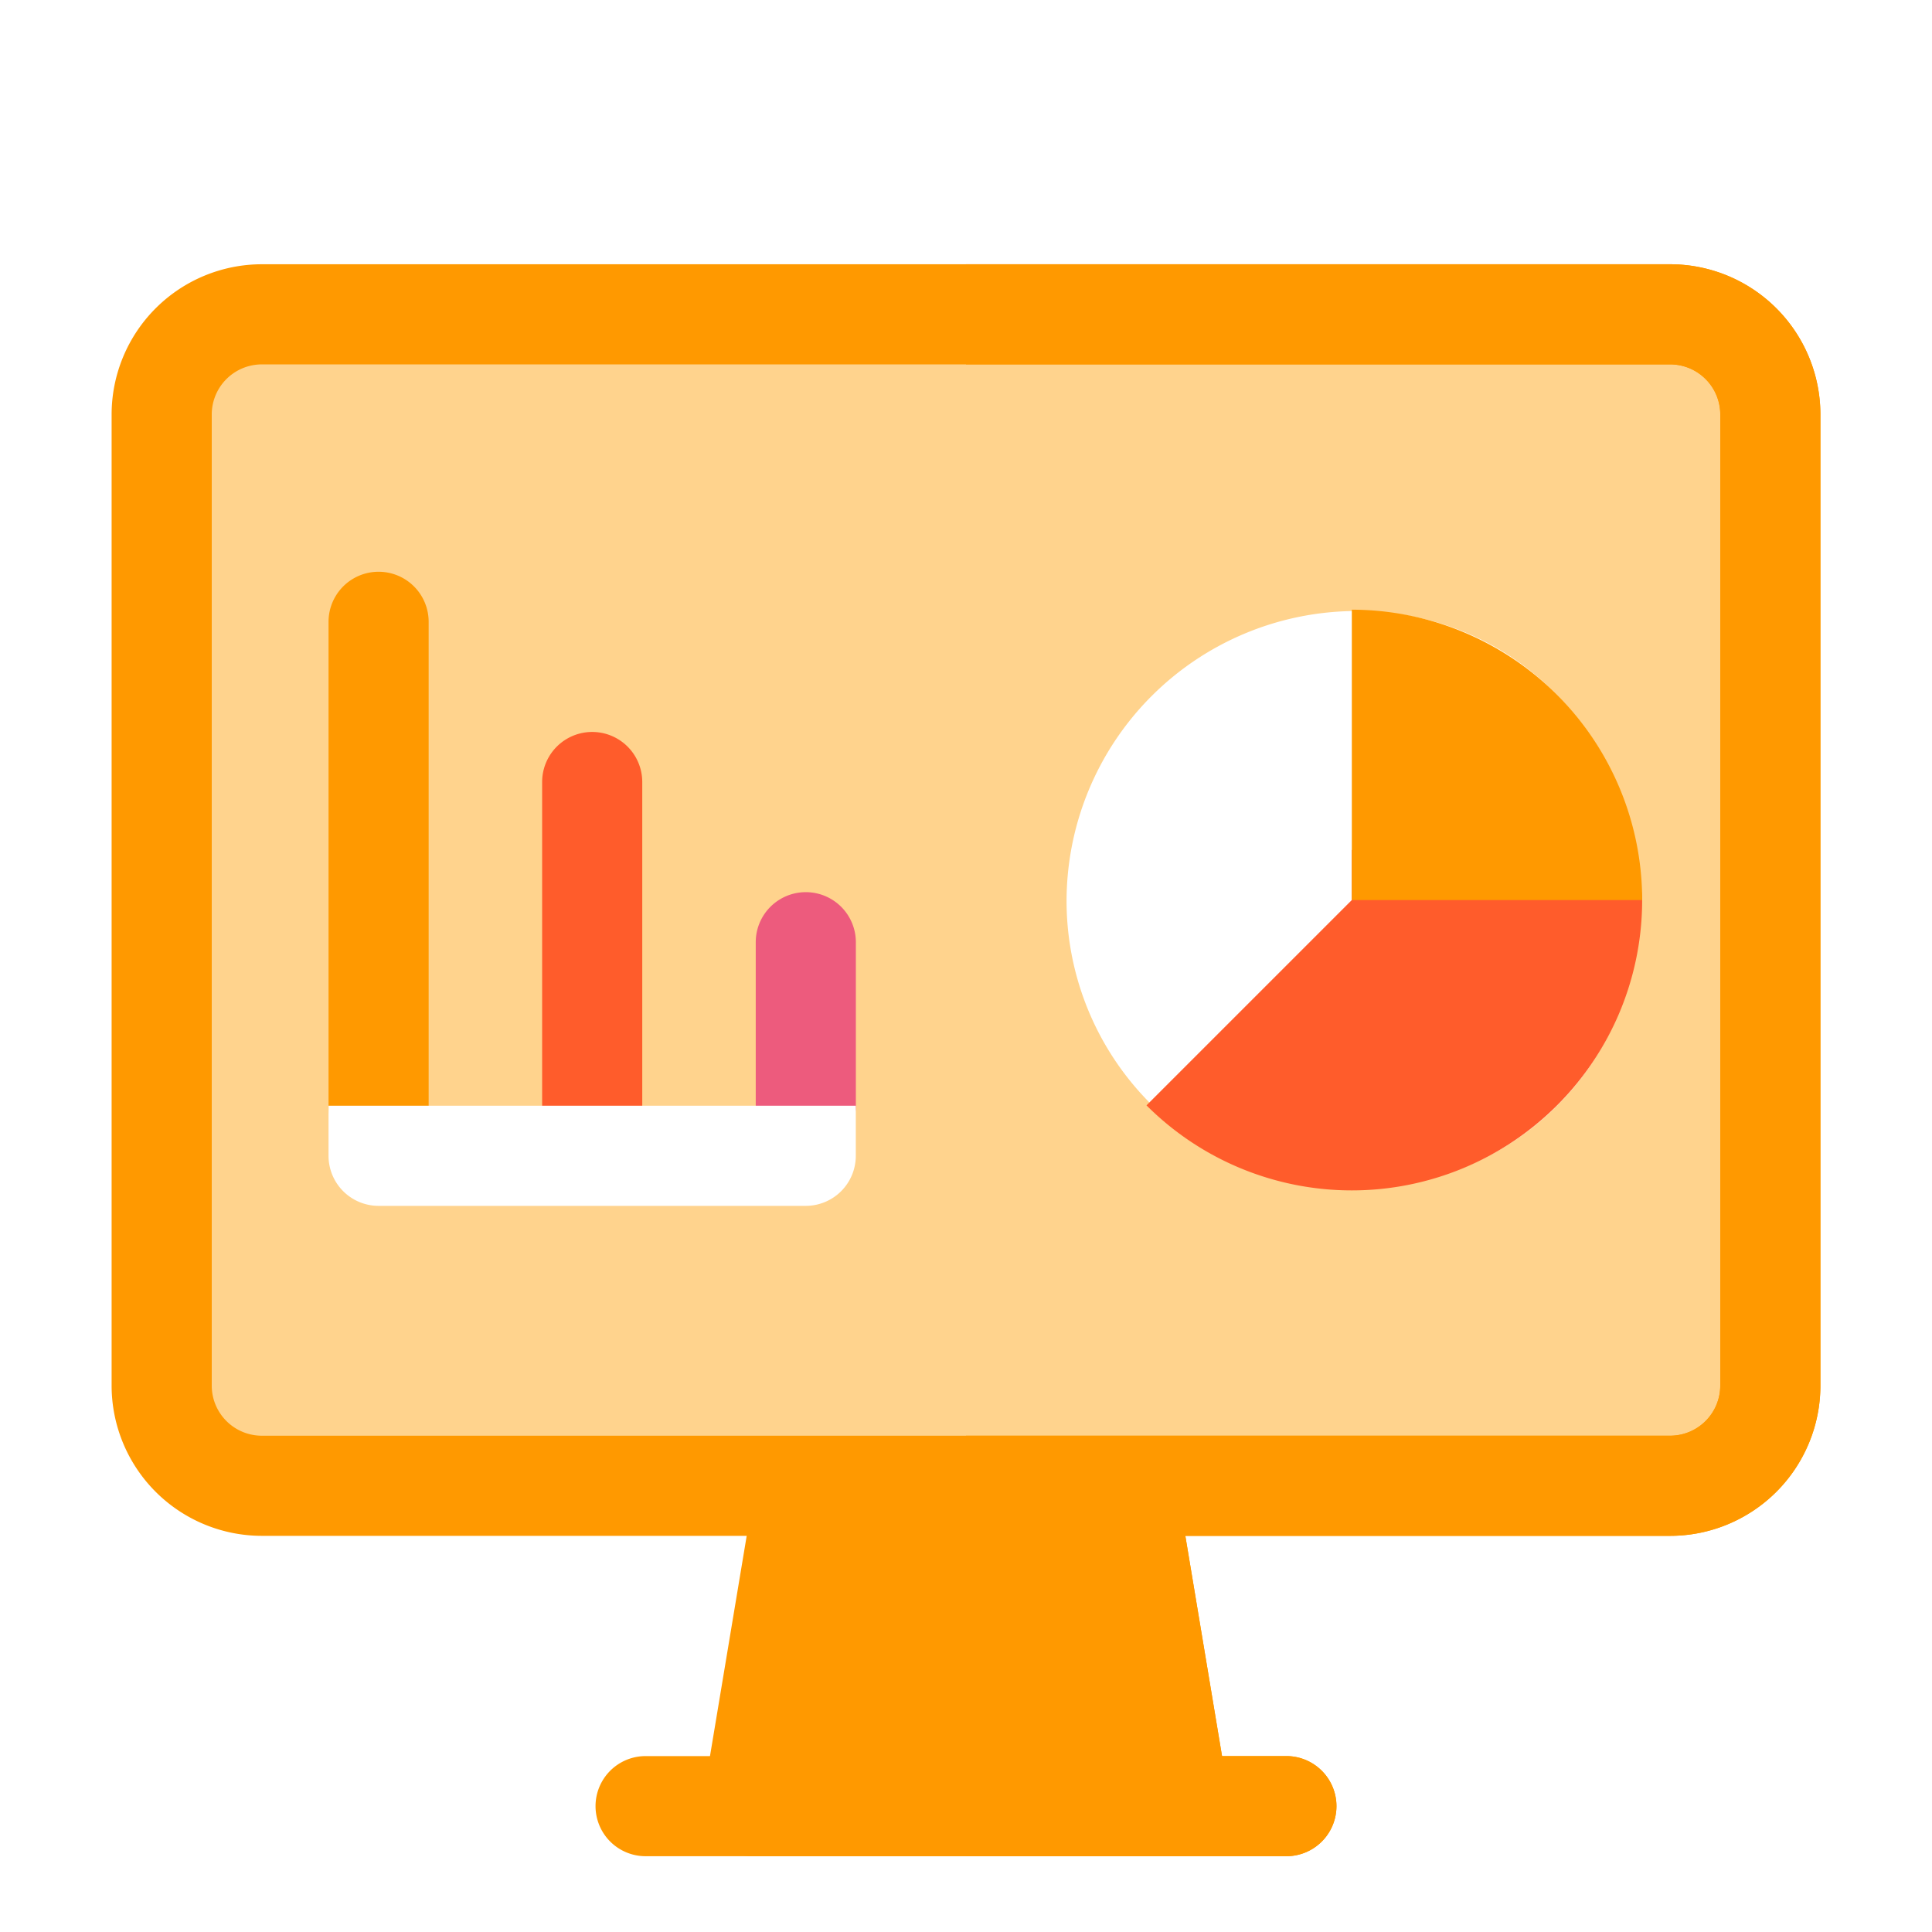
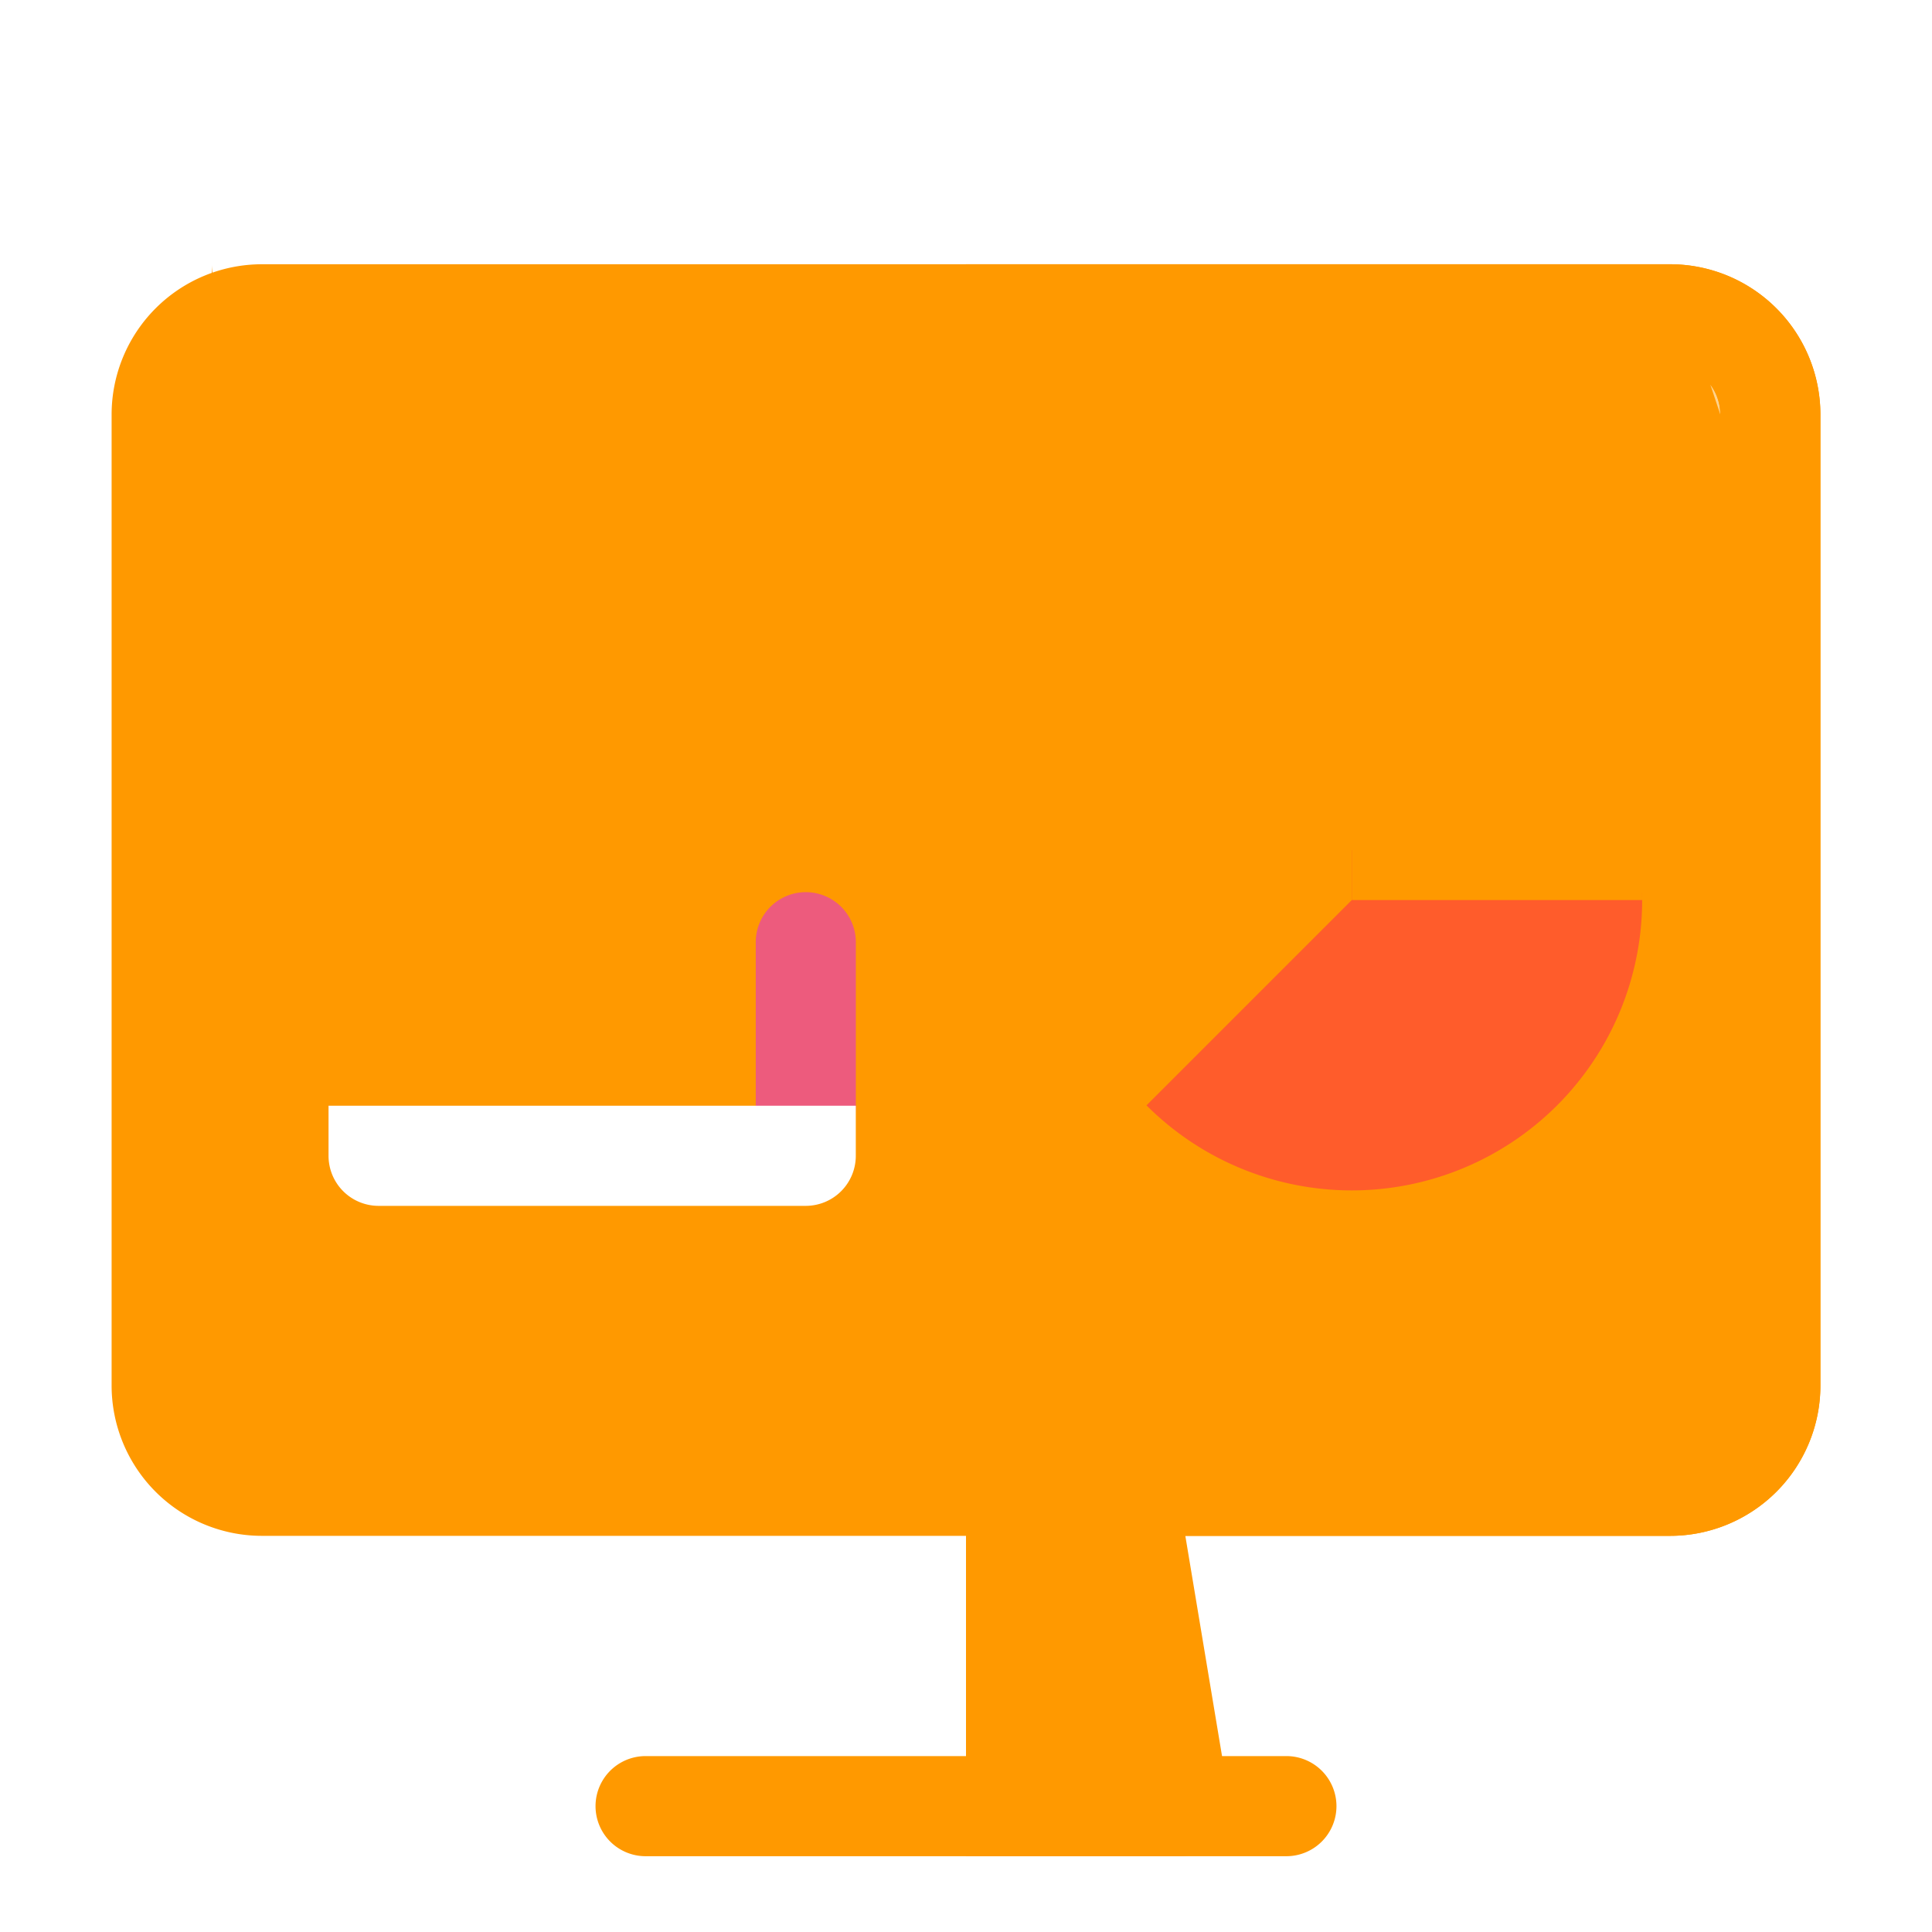
<svg xmlns="http://www.w3.org/2000/svg" width="100" height="100" viewBox="0 0 100 100">
  <g id="グループ_1359" data-name="グループ 1359" transform="translate(-745 -1504)">
    <path id="長方形_4" fill="#fff" d="M0 0h100v100H0z" data-name="長方形 4" transform="translate(745 1504)" />
    <g id="business-report" transform="translate(750.777 1517.678)">
-       <path id="パス_304" fill="#f90" d="M201.7 390.266h-22.113a2.592 2.592 0 01-2.557-3.018l2.764-16.584a2.593 2.593 0 012.557-2.164h16.584a2.593 2.593 0 012.557 2.164l2.764 16.584a2.592 2.592 0 01-2.556 3.018z" data-name="パス 304" transform="translate(-146.419 -307.866)" />
      <path id="パス_305" fill="#f90" d="M267.056 390.266H256V368.5h8.292a2.593 2.593 0 012.557 2.164l2.764 16.584a2.592 2.592 0 01-2.557 3.018z" data-name="パス 305" transform="translate(-211.777 -307.866)" />
      <path id="パス_306" fill="#f90" d="M183.35 467.091a2.592 2.592 0 01-2.591 2.591h-33.168a2.591 2.591 0 110-5.182h33.167a2.592 2.592 0 012.592 2.591z" data-name="パス 306" transform="translate(-119.952 -387.283)" />
-       <path id="パス_307" fill="#f90" d="M275.175 467.091a2.592 2.592 0 01-2.591 2.591H256V464.5h16.584a2.592 2.592 0 012.591 2.591z" data-name="パス 307" transform="translate(-211.777 -387.283)" />
      <path id="パス_308" fill="#ffd38d" d="M98.263 37.682v50.269a5.182 5.182 0 01-5.182 5.182h-72.9A5.182 5.182 0 0115 87.951V37.682a5.182 5.182 0 015.182-5.182h72.9a5.182 5.182 0 015.181 5.182z" data-name="パス 308" transform="translate(-12.409 -29.909)" />
      <path id="パス_309" fill="#ffd38d" d="M297.632 37.682v50.269a5.182 5.182 0 01-5.182 5.182H256V32.5h36.449a5.182 5.182 0 015.183 5.182z" data-name="パス 309" transform="translate(-211.777 -29.909)" />
-       <path id="パス_310" fill="#f90" d="M80.672 17.5H7.774A7.783 7.783 0 000 25.274v50.269a7.783 7.783 0 007.774 7.774h72.9a7.783 7.783 0 007.774-7.774V25.274a7.783 7.783 0 00-7.776-7.774zm2.591 58.043a2.594 2.594 0 01-2.591 2.591H7.774a2.594 2.594 0 01-2.591-2.591V25.274a2.594 2.594 0 012.591-2.591h72.9a2.594 2.594 0 012.591 2.591z" data-name="パス 310" transform="translate(0 -17.5)" />
+       <path id="パス_310" fill="#f90" d="M80.672 17.5H7.774A7.783 7.783 0 000 25.274v50.269a7.783 7.783 0 007.774 7.774h72.9a7.783 7.783 0 007.774-7.774V25.274a7.783 7.783 0 00-7.776-7.774za2.594 2.594 0 01-2.591 2.591H7.774a2.594 2.594 0 01-2.591-2.591V25.274a2.594 2.594 0 012.591-2.591h72.9a2.594 2.594 0 012.591 2.591z" data-name="パス 310" transform="translate(0 -17.5)" />
      <path id="パス_311" fill="#f90" d="M300.223 25.274v50.269a7.783 7.783 0 01-7.774 7.774H256v-5.183h36.449a2.594 2.594 0 002.591-2.591V25.274a2.594 2.594 0 00-2.591-2.591H256V17.5h36.449a7.783 7.783 0 017.774 7.774z" data-name="パス 311" transform="translate(-211.777 -17.5)" />
      <g id="グループ_939" data-name="グループ 939" transform="translate(49.428 17.879)">
-         <path id="パス_320" fill="#fff" d="M15.029 0c8.3 0 14.6 6.729 14.6 15.029a14.488 14.488 0 01-14.6 14.82A14.852 14.852 0 010 15.029 15.029 15.029 0 0115.029 0z" data-name="パス 320" transform="translate(0 .069)" />
        <path id="パス_316" fill="#ff5c2b" d="M324.136 196.091a15.029 15.029 0 01-25.656 10.627l10.627-10.627V193.5h12.438a2.592 2.592 0 012.591 2.591z" data-name="パス 316" transform="translate(-294.343 -181.062)" />
        <path id="パス_317" fill="#f90" d="M375.029 136.529H360V121.5a15.046 15.046 0 0115.029 15.029z" data-name="パス 317" transform="translate(-345.235 -121.5)" />
      </g>
      <g id="グループ_940" data-name="グループ 940" transform="translate(11.228 15.916)">
-         <path id="パス_314" fill="#ff5c2b" d="M131.591 183.439a2.591 2.591 0 01-2.591-2.591v-16.757a2.591 2.591 0 015.182 0v16.756a2.591 2.591 0 01-2.591 2.592z" data-name="パス 314" transform="translate(-117.944 -153.208)" />
        <path id="パス_315" fill="#ed5b7d" d="M195.591 223.147a2.591 2.591 0 01-2.591-2.591v-8.465a2.591 2.591 0 115.182 0v8.465a2.591 2.591 0 01-2.591 2.591z" data-name="パス 315" transform="translate(-170.888 -192.916)" />
        <path id="パス_318" fill="#f90" d="M67.591 143.731A2.591 2.591 0 0165 141.139v-25.048a2.591 2.591 0 115.182 0v25.048a2.591 2.591 0 01-2.591 2.592z" data-name="パス 318" transform="translate(-65 -113.5)" />
        <path id="パス_319" fill="#fff" d="M65 273.5v2.591a2.591 2.591 0 002.591 2.591H89.7a2.591 2.591 0 002.591-2.591V273.5z" data-name="パス 319" transform="translate(-65 -245.861)" />
      </g>
    </g>
  </g>
</svg>